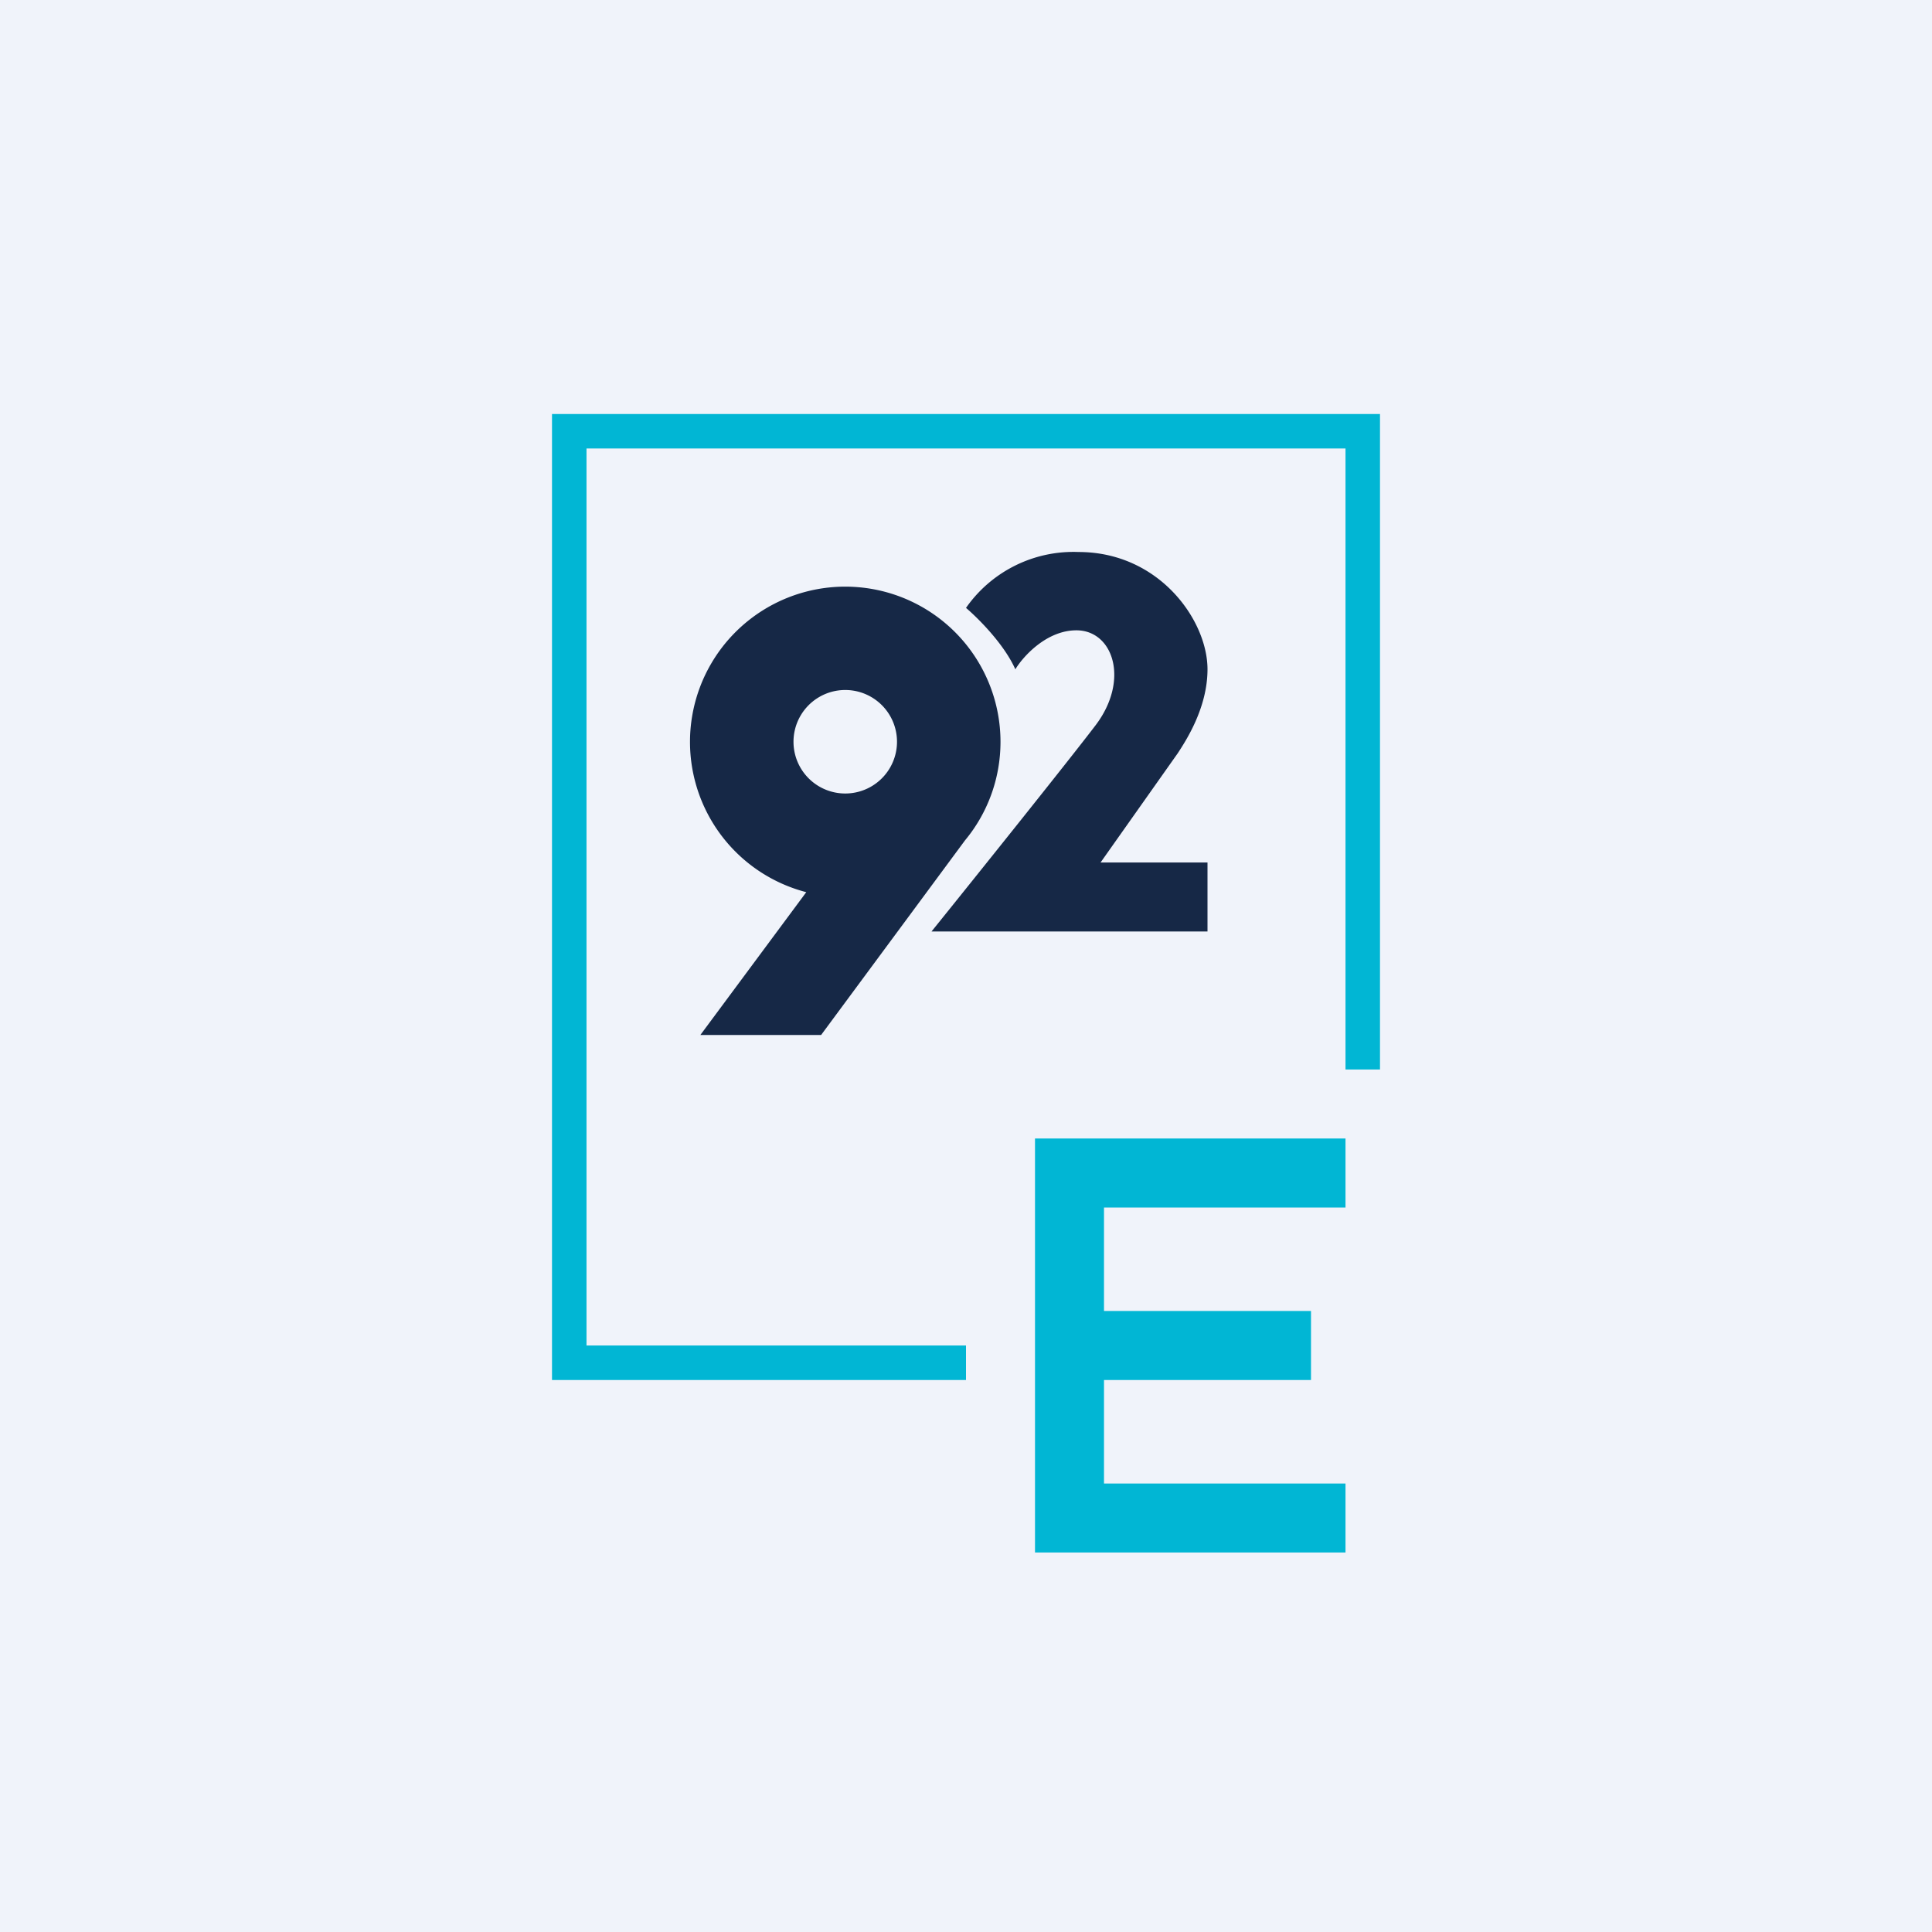
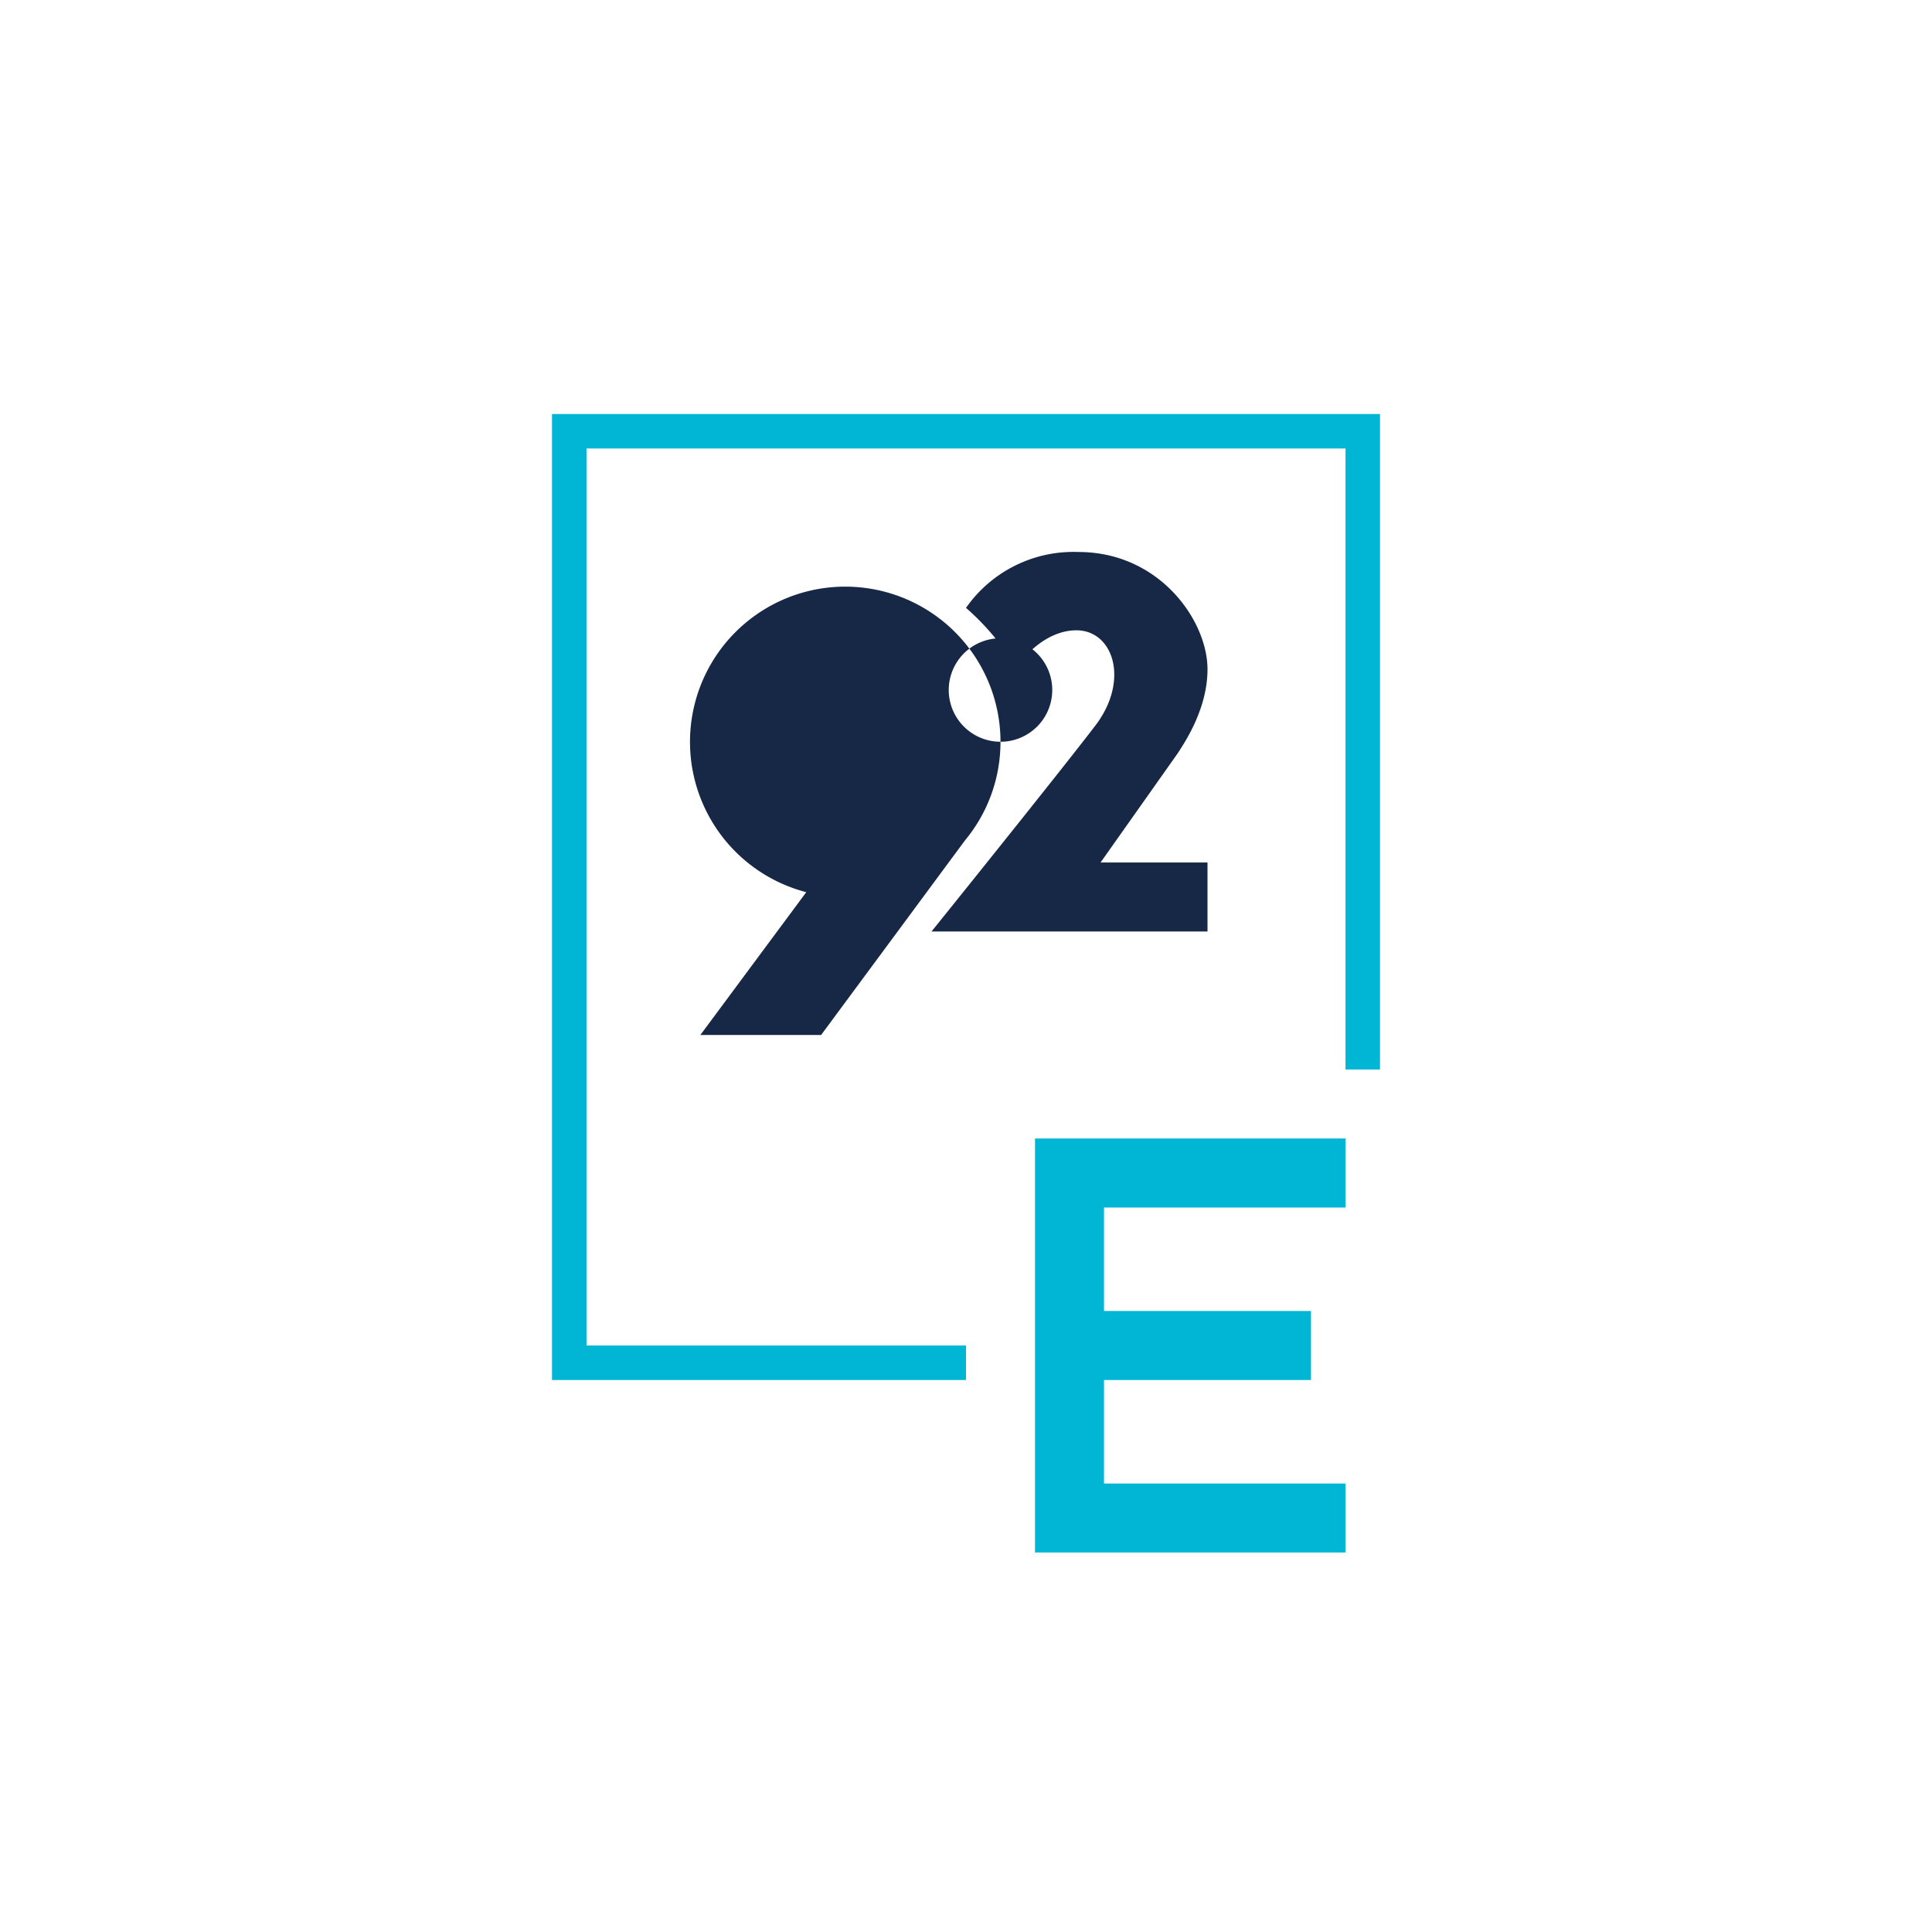
<svg xmlns="http://www.w3.org/2000/svg" width="56" height="56" viewBox="0 0 56 56">
-   <path fill="#F0F3FA" d="M0 0h56v56H0z" />
-   <path d="M28 17.62c.34.29 1.1 1.04 1.43 1.78.23-.38.91-1.13 1.77-1.13 1.07 0 1.55 1.45.55 2.76-.8 1.05-3.5 4.42-4.75 5.97h8v-2h-3.1l2.24-3.17c.22-.34.86-1.3.86-2.43 0-1.42-1.4-3.4-3.74-3.4A3.8 3.8 0 0 0 28 17.62Zm1 3.88c0 1.09-.39 2.09-1.03 2.86L23.8 30H20.3l3.07-4.14A4.5 4.5 0 1 1 29 21.5ZM24.5 23a1.5 1.5 0 1 0 0-3 1.5 1.5 0 0 0 0 3Z" fill="#162846" />
+   <path d="M28 17.62c.34.29 1.1 1.04 1.43 1.78.23-.38.91-1.13 1.77-1.13 1.07 0 1.55 1.45.55 2.76-.8 1.05-3.5 4.42-4.75 5.97h8v-2h-3.1l2.24-3.17c.22-.34.86-1.3.86-2.43 0-1.42-1.4-3.4-3.74-3.4A3.8 3.8 0 0 0 28 17.62Zm1 3.88c0 1.09-.39 2.09-1.03 2.86L23.8 30H20.3l3.07-4.14A4.5 4.5 0 1 1 29 21.5Za1.5 1.5 0 1 0 0-3 1.5 1.5 0 0 0 0 3Z" fill="#162846" />
  <path d="M40 12H16v28h12v-1H17V13h22v18h1V12Zm-1 21h-9v12h9v-2h-7v-3h6v-2h-6v-3h7v-2Z" fill="#01B6D4" />
</svg>